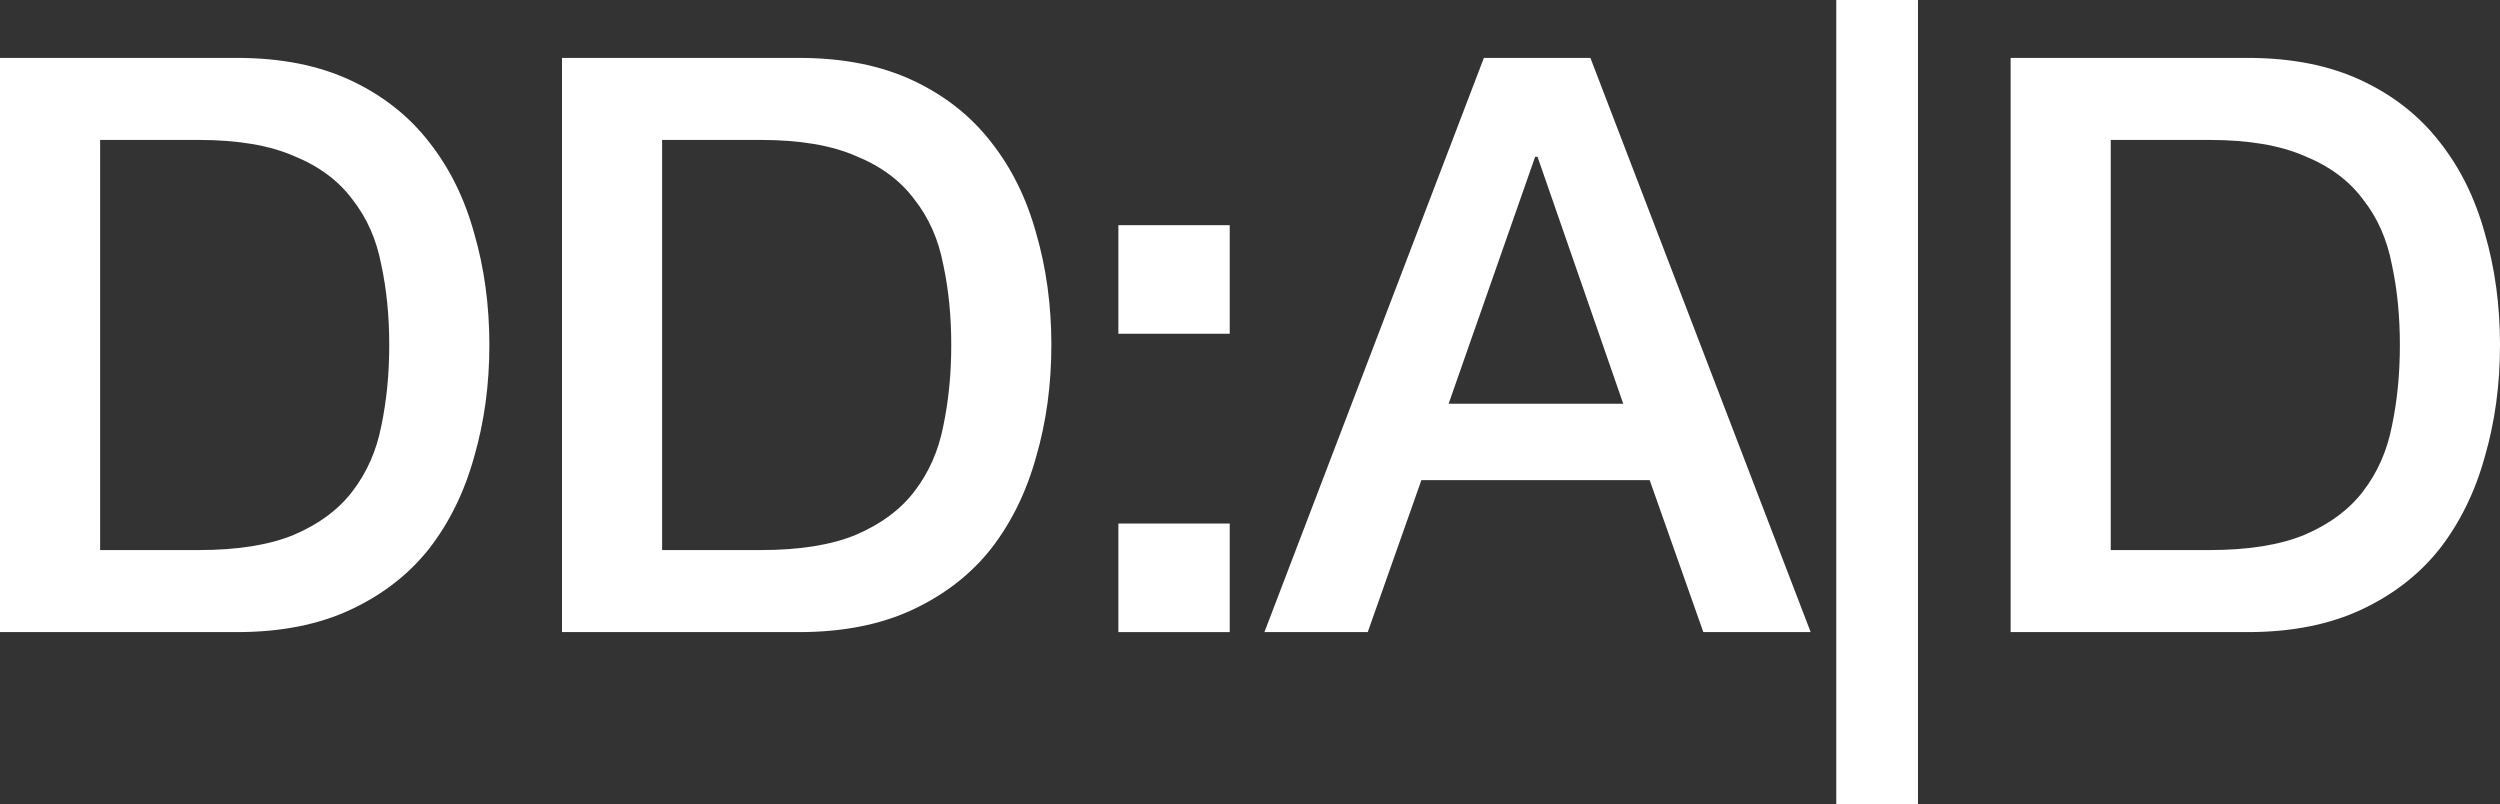
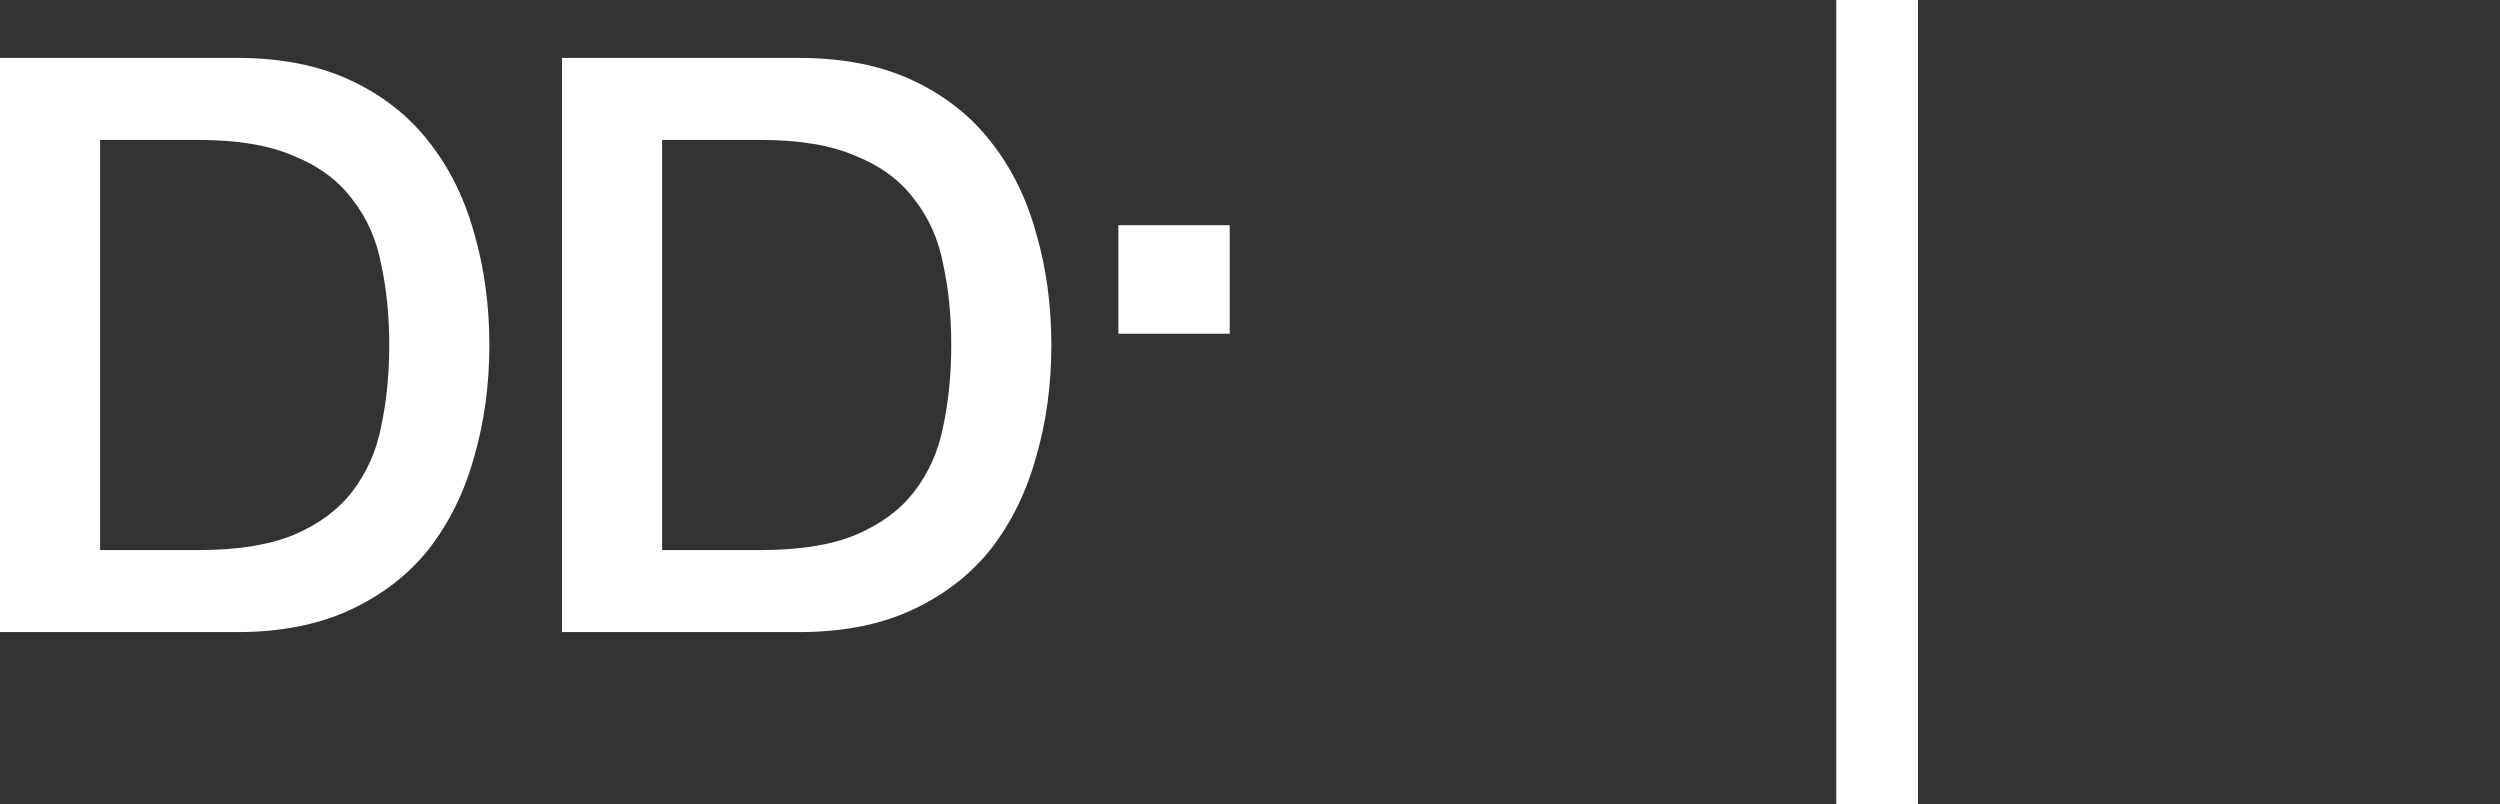
<svg xmlns="http://www.w3.org/2000/svg" width="143" height="46" viewBox="0 0 143 46" fill="none">
  <rect x="0" y="0" width="143" height="46" fill="#333333" stroke="none" />
  <path d="M0 3.312H13.561C16.065 3.312 18.234 3.741 20.066 4.6C21.899 5.459 23.395 6.639 24.556 8.142C25.717 9.614 26.572 11.347 27.122 13.34C27.702 15.333 27.992 17.465 27.992 19.734C27.992 22.003 27.702 24.135 27.122 26.128C26.572 28.121 25.717 29.869 24.556 31.372C23.395 32.844 21.899 34.009 20.066 34.868C18.234 35.727 16.065 36.156 13.561 36.156H0V3.312ZM5.727 31.464H11.362C13.591 31.464 15.409 31.173 16.814 30.59C18.249 29.977 19.364 29.149 20.158 28.106C20.983 27.033 21.532 25.791 21.807 24.38C22.113 22.939 22.265 21.39 22.265 19.734C22.265 18.078 22.113 16.545 21.807 15.134C21.532 13.693 20.983 12.451 20.158 11.408C19.364 10.335 18.249 9.507 16.814 8.924C15.409 8.311 13.591 8.004 11.362 8.004H5.727V31.464Z" fill="white" />
  <path d="M32.146 3.312H45.707C48.212 3.312 50.38 3.741 52.213 4.6C54.045 5.459 55.542 6.639 56.702 8.142C57.863 9.614 58.718 11.347 59.268 13.34C59.848 15.333 60.138 17.465 60.138 19.734C60.138 22.003 59.848 24.135 59.268 26.128C58.718 28.121 57.863 29.869 56.702 31.372C55.542 32.844 54.045 34.009 52.213 34.868C50.38 35.727 48.212 36.156 45.707 36.156H32.146V3.312ZM37.873 31.464H43.508C45.738 31.464 47.555 31.173 48.96 30.59C50.395 29.977 51.51 29.149 52.304 28.106C53.129 27.033 53.679 25.791 53.954 24.38C54.259 22.939 54.412 21.39 54.412 19.734C54.412 18.078 54.259 16.545 53.954 15.134C53.679 13.693 53.129 12.451 52.304 11.408C51.51 10.335 50.395 9.507 48.96 8.924C47.555 8.311 45.738 8.004 43.508 8.004H37.873V31.464Z" fill="white" />
-   <path d="M63.972 29.946H70.34V36.156H63.972V29.946ZM63.972 12.88H70.34V19.09H63.972V12.88Z" fill="white" />
-   <path d="M84.878 3.312H90.971L103.57 36.156H97.431L94.361 27.462H81.304L78.235 36.156H72.325L84.878 3.312ZM82.862 23.092H92.849L87.947 8.97H87.81L82.862 23.092Z" fill="white" />
+   <path d="M63.972 29.946H70.34V36.156V29.946ZM63.972 12.88H70.34V19.09H63.972V12.88Z" fill="white" />
  <path d="M105.035 0H109.708V46H105.035V0Z" fill="white" />
-   <path d="M115.008 3.312H128.569C131.073 3.312 133.242 3.741 135.074 4.6C136.907 5.459 138.403 6.639 139.564 8.142C140.725 9.614 141.58 11.347 142.13 13.34C142.71 15.333 143 17.465 143 19.734C143 22.003 142.71 24.135 142.13 26.128C141.58 28.121 140.725 29.869 139.564 31.372C138.403 32.844 136.907 34.009 135.074 34.868C133.242 35.727 131.073 36.156 128.569 36.156H115.008V3.312ZM120.735 31.464H126.37C128.599 31.464 130.417 31.173 131.822 30.59C133.257 29.977 134.372 29.149 135.166 28.106C135.991 27.033 136.54 25.791 136.815 24.38C137.121 22.939 137.273 21.39 137.273 19.734C137.273 18.078 137.121 16.545 136.815 15.134C136.54 13.693 135.991 12.451 135.166 11.408C134.372 10.335 133.257 9.507 131.822 8.924C130.417 8.311 128.599 8.004 126.37 8.004H120.735V31.464Z" fill="white" />
</svg>